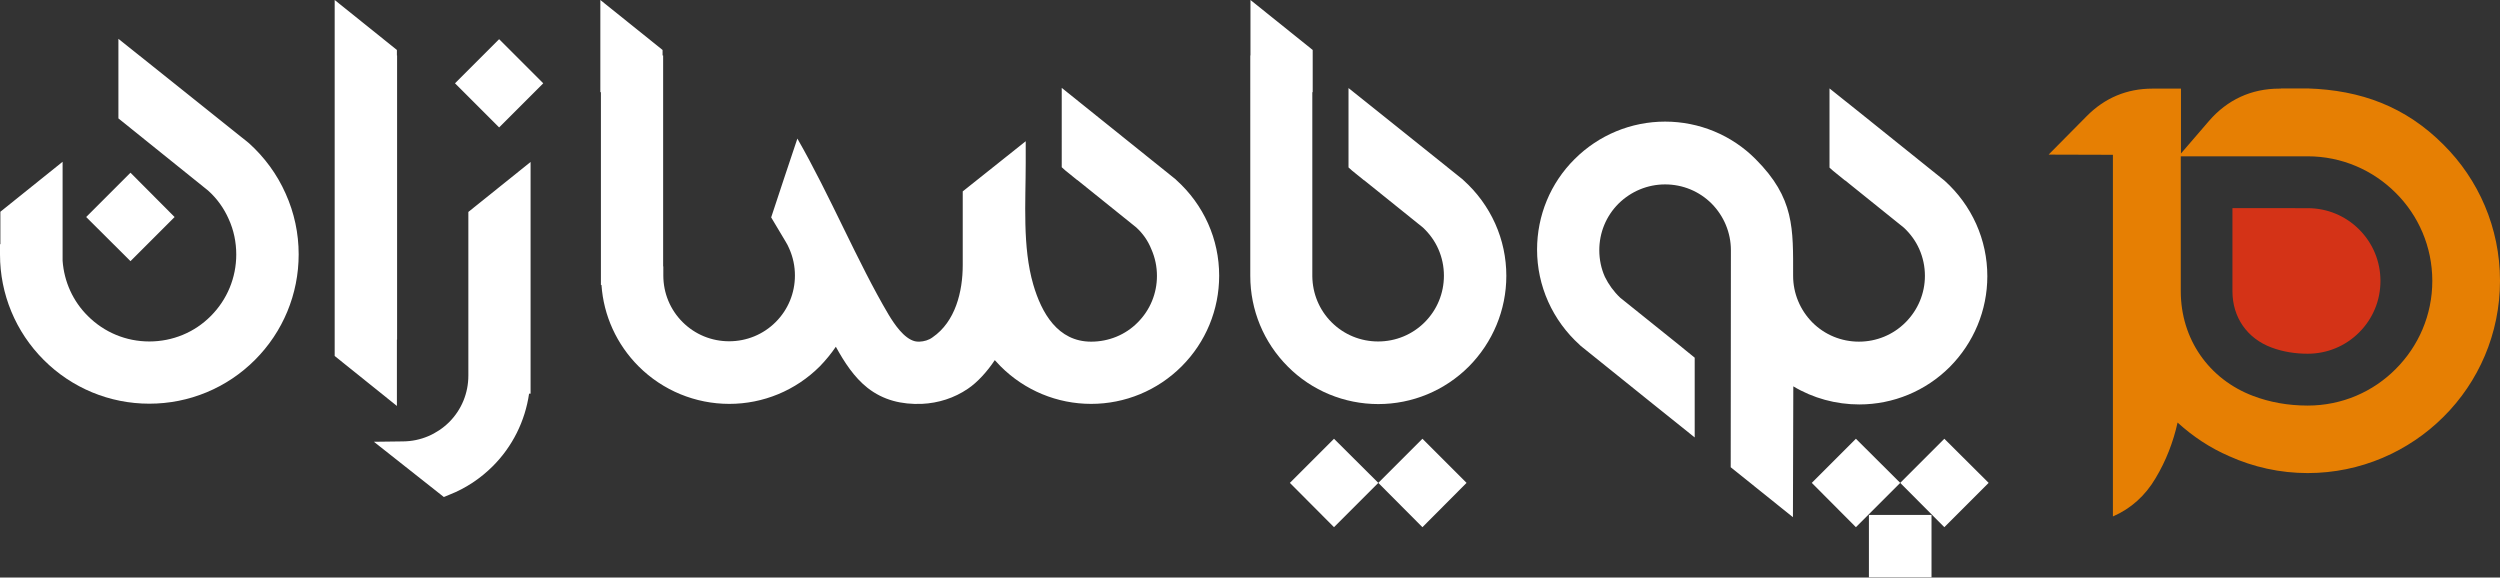
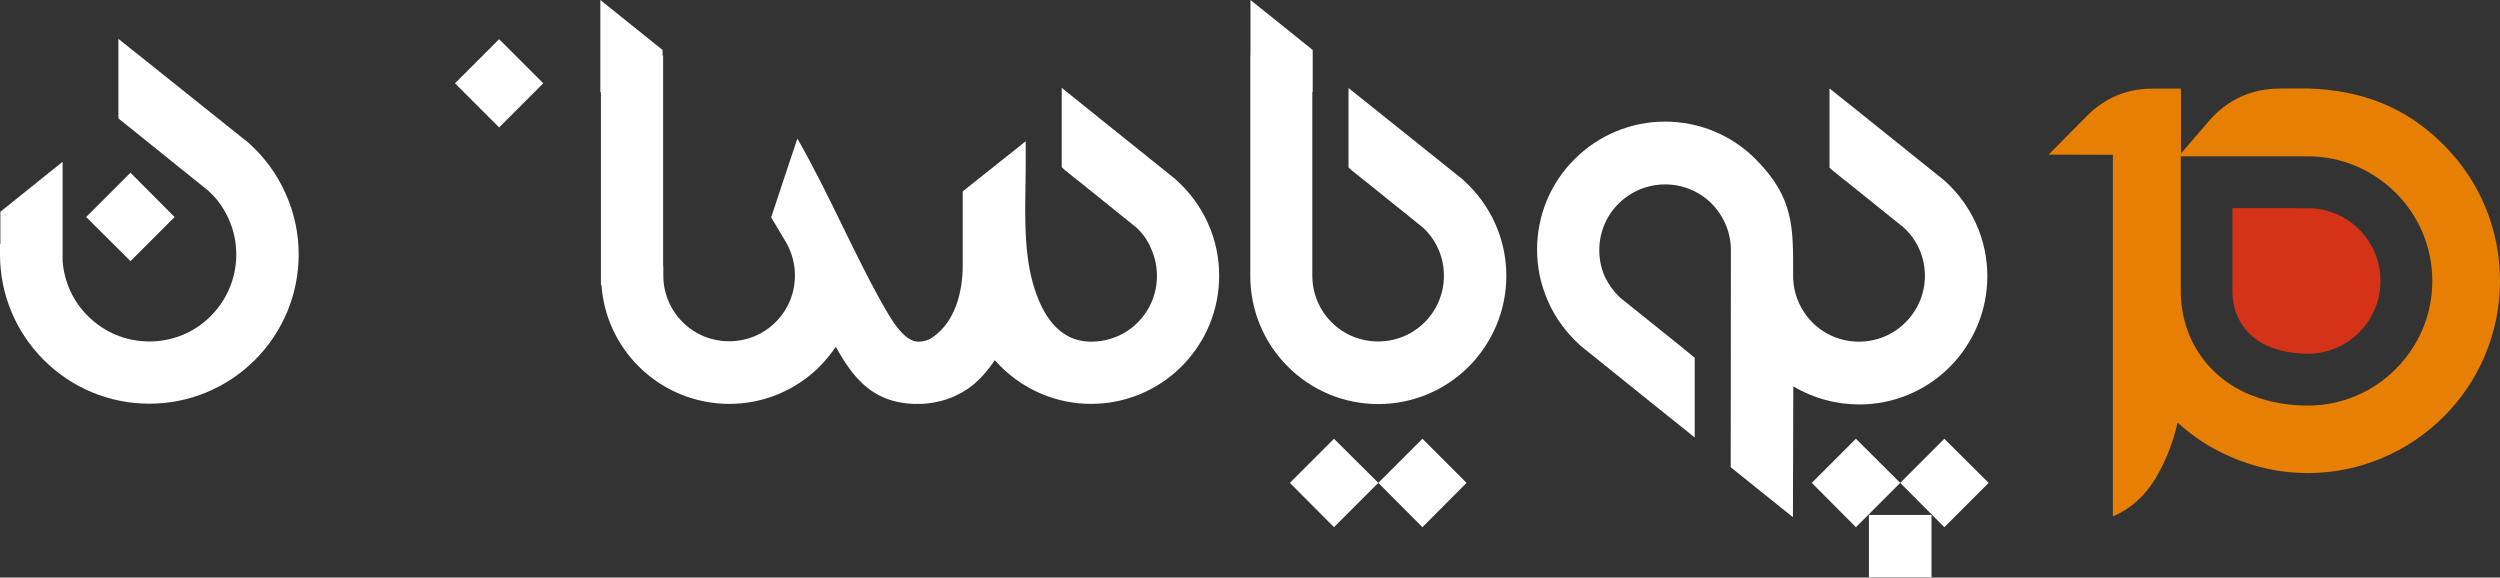
<svg xmlns="http://www.w3.org/2000/svg" version="1.1" id="a" x="0px" y="0px" viewBox="0 0 1325.9 306.3" style="enable-background:new 0 0 1325.9 306.3;" xml:space="preserve">
  <rect x="0" y="0" width="1325.9" height="306.3" fill="#333333" stroke="none" />
  <style type="text/css">
	.st0{fill-rule:evenodd;clip-rule:evenodd;fill:#FFFFFF;}
	.st1{fill:#FFFFFF;}
	.st2{fill:#D43317;}
	.st3{fill:#E67F03;}
</style>
  <path class="st0" d="M696,146.5c0.1,9.2,3.7,17.9,10.2,24.4c6.6,6.6,15.4,10.2,24.7,10.2s18.1-3.6,24.7-10.2  c6.6-6.6,10.2-15.4,10.2-24.7c0-4.9-1-9.7-3-14.2c-1.9-4.3-4.7-8.1-8.1-11.3l-31.2-25.1h-0.1l-6.3-5.1l-1.9-1.7l0-42.1l18.4,14.7  l0,0l42.2,33.8l0.5,0.5c7.1,6.4,12.8,14.2,16.7,22.9c3.9,8.7,5.9,18.1,5.9,27.7c0,18.1-7.2,35.3-19.9,48.1  c-12.8,12.8-30,19.9-48,19.9s-35.3-7.1-48-19.9c-12.8-12.8-19.9-30-19.9-48.1v-0.3l0,0V29.4h0.1V0l33,26.5v22.4H696L696,146.5  L696,146.5z" />
  <rect x="248.2" y="27.6" transform="matrix(0.707 -0.707 0.707 0.707 46.319 200.148)" class="st1" width="33.1" height="33.1" />
-   <path class="st0" d="M177.5,166.5V48.9h0V0l33,26.5v2.9h0.1v150.7h-0.1v35.2l-33-26.5L177.5,166.5L177.5,166.5L177.5,166.5z" />
  <rect x="991.2" y="273.1" class="st1" width="33.2" height="33.1" />
  <polygon class="st0" points="960.9,256.1 984.3,232.7 1007.8,256.1 984.3,279.6 " />
  <polygon class="st0" points="1054.7,256.1 1031.2,279.6 1007.8,256.1 1031.2,232.7 " />
  <path class="st0" d="M81.1,35.2L81.1,35.2l50.4,40.3l0.6,0.5c8.2,7.4,14.9,16.5,19.4,26.7c4.6,10.2,6.9,21.1,6.9,32.2  c0,21.1-8.3,41.1-23.2,56s-34.9,23.2-56,23.2s-41.1-8.3-56-23.2C8.3,176,0,156,0,135v-5.5h0.2v-17.2l33-26.5v52.5  c0.8,11.1,5.5,21.5,13.4,29.3c8.7,8.7,20.3,13.5,32.6,13.5s24-4.8,32.6-13.5c8.7-8.7,13.5-20.4,13.5-32.6c0-6.5-1.3-12.9-4-18.8  c-2.5-5.7-6.2-10.9-10.9-15.1L62.8,62.8V20.6L81.1,35.2L81.1,35.2z" />
  <path class="st0" d="M602.6,120.6l-31.2-25.1h-0.1l-6.3-5.1l-1.9-1.7V46.6l18.3,14.7h0l42.1,33.8l0.5,0.5  c7.1,6.4,12.8,14.2,16.7,22.9c3.9,8.7,5.9,18.1,5.9,27.7c0,18.1-7.1,35.3-19.9,48.1c-12.8,12.8-30,19.9-48,19.9s-35.2-7.1-48-19.9  c-1.1-1.1-2.1-2.2-3.1-3.3c-3.9,5.9-9.2,11.8-14.3,15.2c-7.2,4.9-15.6,7.6-24.4,8c-10.6,0.4-20.4-1.9-28.8-8.5  c-7.1-5.6-12.3-13.6-16.8-21.8c-2.5,3.7-5.4,7.2-8.5,10.4c-12.8,12.8-30,19.9-48,19.9s-35.3-7.1-48.1-19.9  c-11.6-11.6-18.6-26.9-19.7-43.2l-0.3,0V48.9h-0.3V0l33,26.5v2.9h0.3v111.9l0.1,0v4.8c0,9.3,3.6,18.1,10.2,24.7  c6.6,6.6,15.4,10.2,24.7,10.2s18.1-3.6,24.7-10.2c6.6-6.6,10.2-15.4,10.2-24.7c0-4.9-1-9.7-3-14.2c-0.5-1.3-1.2-2.5-1.9-3.7  l-7.7-12.9c4.6-13.9,9.2-27.9,13.9-41.8c17.4,30.3,32,65.7,48.4,93.4c2.9,4.8,8.1,12.7,14,14.1c0.8,0.2,1.5,0.2,2.3,0.2  c2.5-0.1,5-0.8,7-2.3c12.1-8.3,16-24.2,16-38.3l0,0v-39.1L544,74.9v11.5c0,20.7-1.8,44.6,4,64.5c4.4,15.1,13,30.3,30.7,30.3  c9.3,0,18.2-3.6,24.7-10.2c6.6-6.6,10.2-15.4,10.2-24.7c0-4.9-1-9.7-3-14.2C608.8,127.6,606.1,123.8,602.6,120.6L602.6,120.6  L602.6,120.6z" />
-   <path class="st0" d="M280.6,208.8c-2.1,14.5-8.8,28-19.2,38.4c-6.6,6.6-14.4,11.8-23.1,15.2l-2.9,1.2l-37.1-29.3l15.6-0.2  c9.2-0.1,17.8-3.8,24.3-10.2c6.6-6.6,10.2-15.4,10.2-24.7v-77.1l0,0v-9.7l33-26.5v36.2l0,0v86.7L280.6,208.8L280.6,208.8z" />
  <polygon class="st0" points="45.7,115.1 69.2,91.6 92.6,115.1 69.2,138.5 " />
  <polygon class="st1" points="53.5,115.1 69.2,99.3 84.9,115.1 69.2,130.7 " />
  <path class="st0" d="M859.3,157.9l31.4,25.2h0l3.3,2.7l4.8,3.9l0,4.6v37.7l-22.7-18.2l-37.8-30.4l-0.5-0.5  c-7.1-6.4-12.8-14.2-16.7-22.9c-3.9-8.7-5.9-18.1-5.9-27.6c0-18.1,7.1-35.3,19.9-48c12.8-12.8,30-19.9,48-19.9s35.3,7.1,48,19.9  c20.7,20.7,19.9,36.8,19.9,61.9c0,9.3,3.7,18.1,10.2,24.7c6.6,6.6,15.4,10.2,24.7,10.2s18.1-3.6,24.7-10.2  c6.6-6.6,10.3-15.4,10.3-24.7c0-4.9-1-9.7-3-14.2c-1.9-4.3-4.7-8.1-8.1-11.3l-31.2-25.1h-0.1l-6.3-5.1l-1.9-1.7v-42l18.4,14.7l0,0  l42.1,33.8l0.6,0.5c7.1,6.4,12.8,14.2,16.7,22.9c3.9,8.7,5.9,18.1,5.9,27.7c0,18.1-7.2,35.3-19.9,48.1c-12.8,12.8-30,19.9-48,19.9  c-12.4,0-24.5-3.3-35-9.6c0,23.2-0.2,46.2-0.2,69.4l-33-26.5c0-38.3,0.1-76.7,0.1-115.1c0-9.3-3.7-18.1-10.2-24.7  c-6.6-6.6-15.4-10.2-24.7-10.2s-18.1,3.7-24.7,10.2c-6.6,6.6-10.2,15.4-10.2,24.7c0,4.9,1,9.8,3,14.2  C853.1,150.8,855.9,154.7,859.3,157.9L859.3,157.9L859.3,157.9z" />
  <polygon class="st0" points="684.1,256.1 707.5,232.7 731,256.1 707.5,279.6 " />
  <polygon class="st0" points="777.8,256.1 754.4,279.6 731,256.1 754.4,232.7 " />
  <path class="st2" d="M1184,110.4v44.1c0,13.8,7.8,25,20.7,29.8c6.1,2.3,12.7,3.3,19.2,3.3c10.3,0,20-4,27.3-11.3  c7.3-7.3,11.3-17,11.3-27.3s-4-20-11.3-27.3c-7.3-7.3-17-11.3-27.3-11.3C1223.9,110.4,1184,110.4,1184,110.4z" />
  <path class="st3" d="M1154.9,224.1c-2.3,10.4-6.2,20.4-11.6,29.4c-5.5,9.4-13.2,16.3-22.7,20.4c0-64,0-127.7,0-191.8l-34.1-0.1  l20.2-20.4c9.6-9.7,21.3-14.6,34.9-14.6h15.1v34.4l14.9-17.3c9.7-11.2,22.4-17.1,37.3-17.1h0.8v-0.1h14.2  c28.2,0.9,51.9,9.6,72.1,29.9c18.5,18.4,29.9,44,29.9,72.1s-11.4,53.7-29.9,72.1c-18.4,18.4-44,29.9-72.1,29.9  c-14.7,0-28.8-3.2-41.5-8.9C1172.2,237.6,1163,231.5,1154.9,224.1L1154.9,224.1L1154.9,224.1z M1156.6,82.9v71.6  c0,25.2,14.8,46.6,38.4,55.5c8.7,3.3,18.4,5.1,28.9,5.1c18.3,0,34.8-7.4,46.7-19.4c12-12,19.4-28.5,19.4-46.7s-7.4-34.8-19.4-46.7  c-12-12-28.5-19.4-46.7-19.4L1156.6,82.9L1156.6,82.9z" />
</svg>